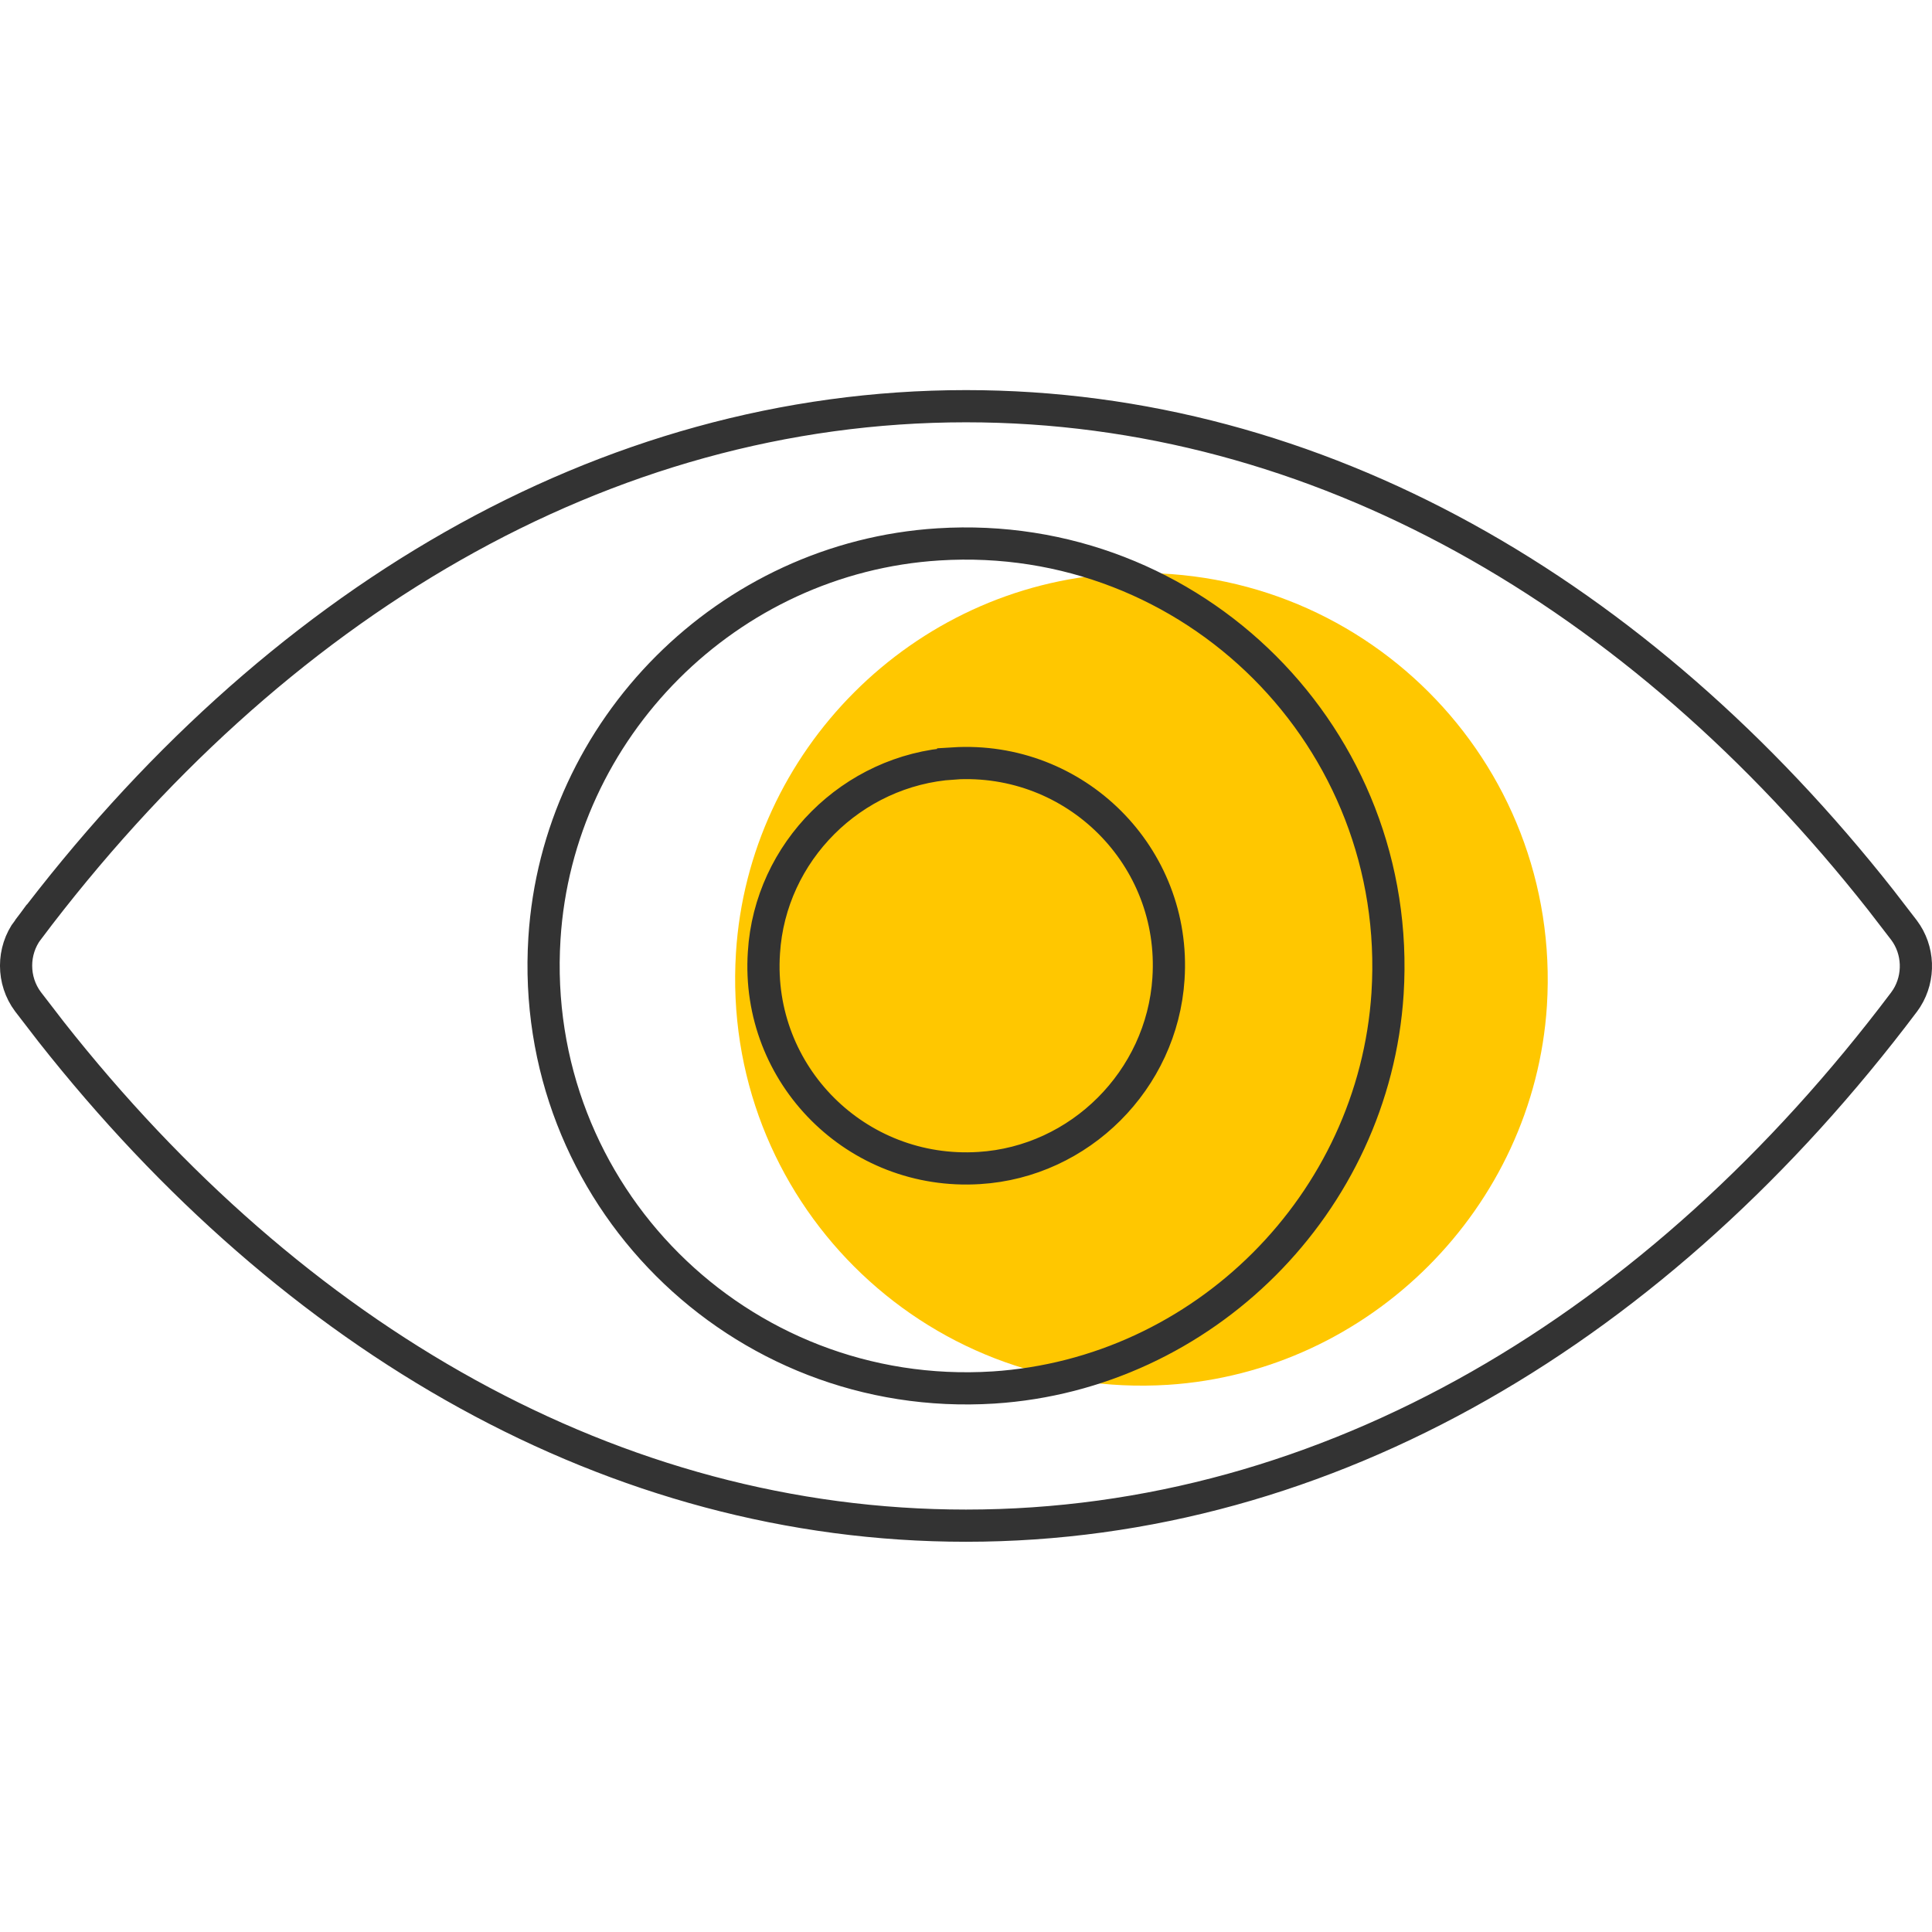
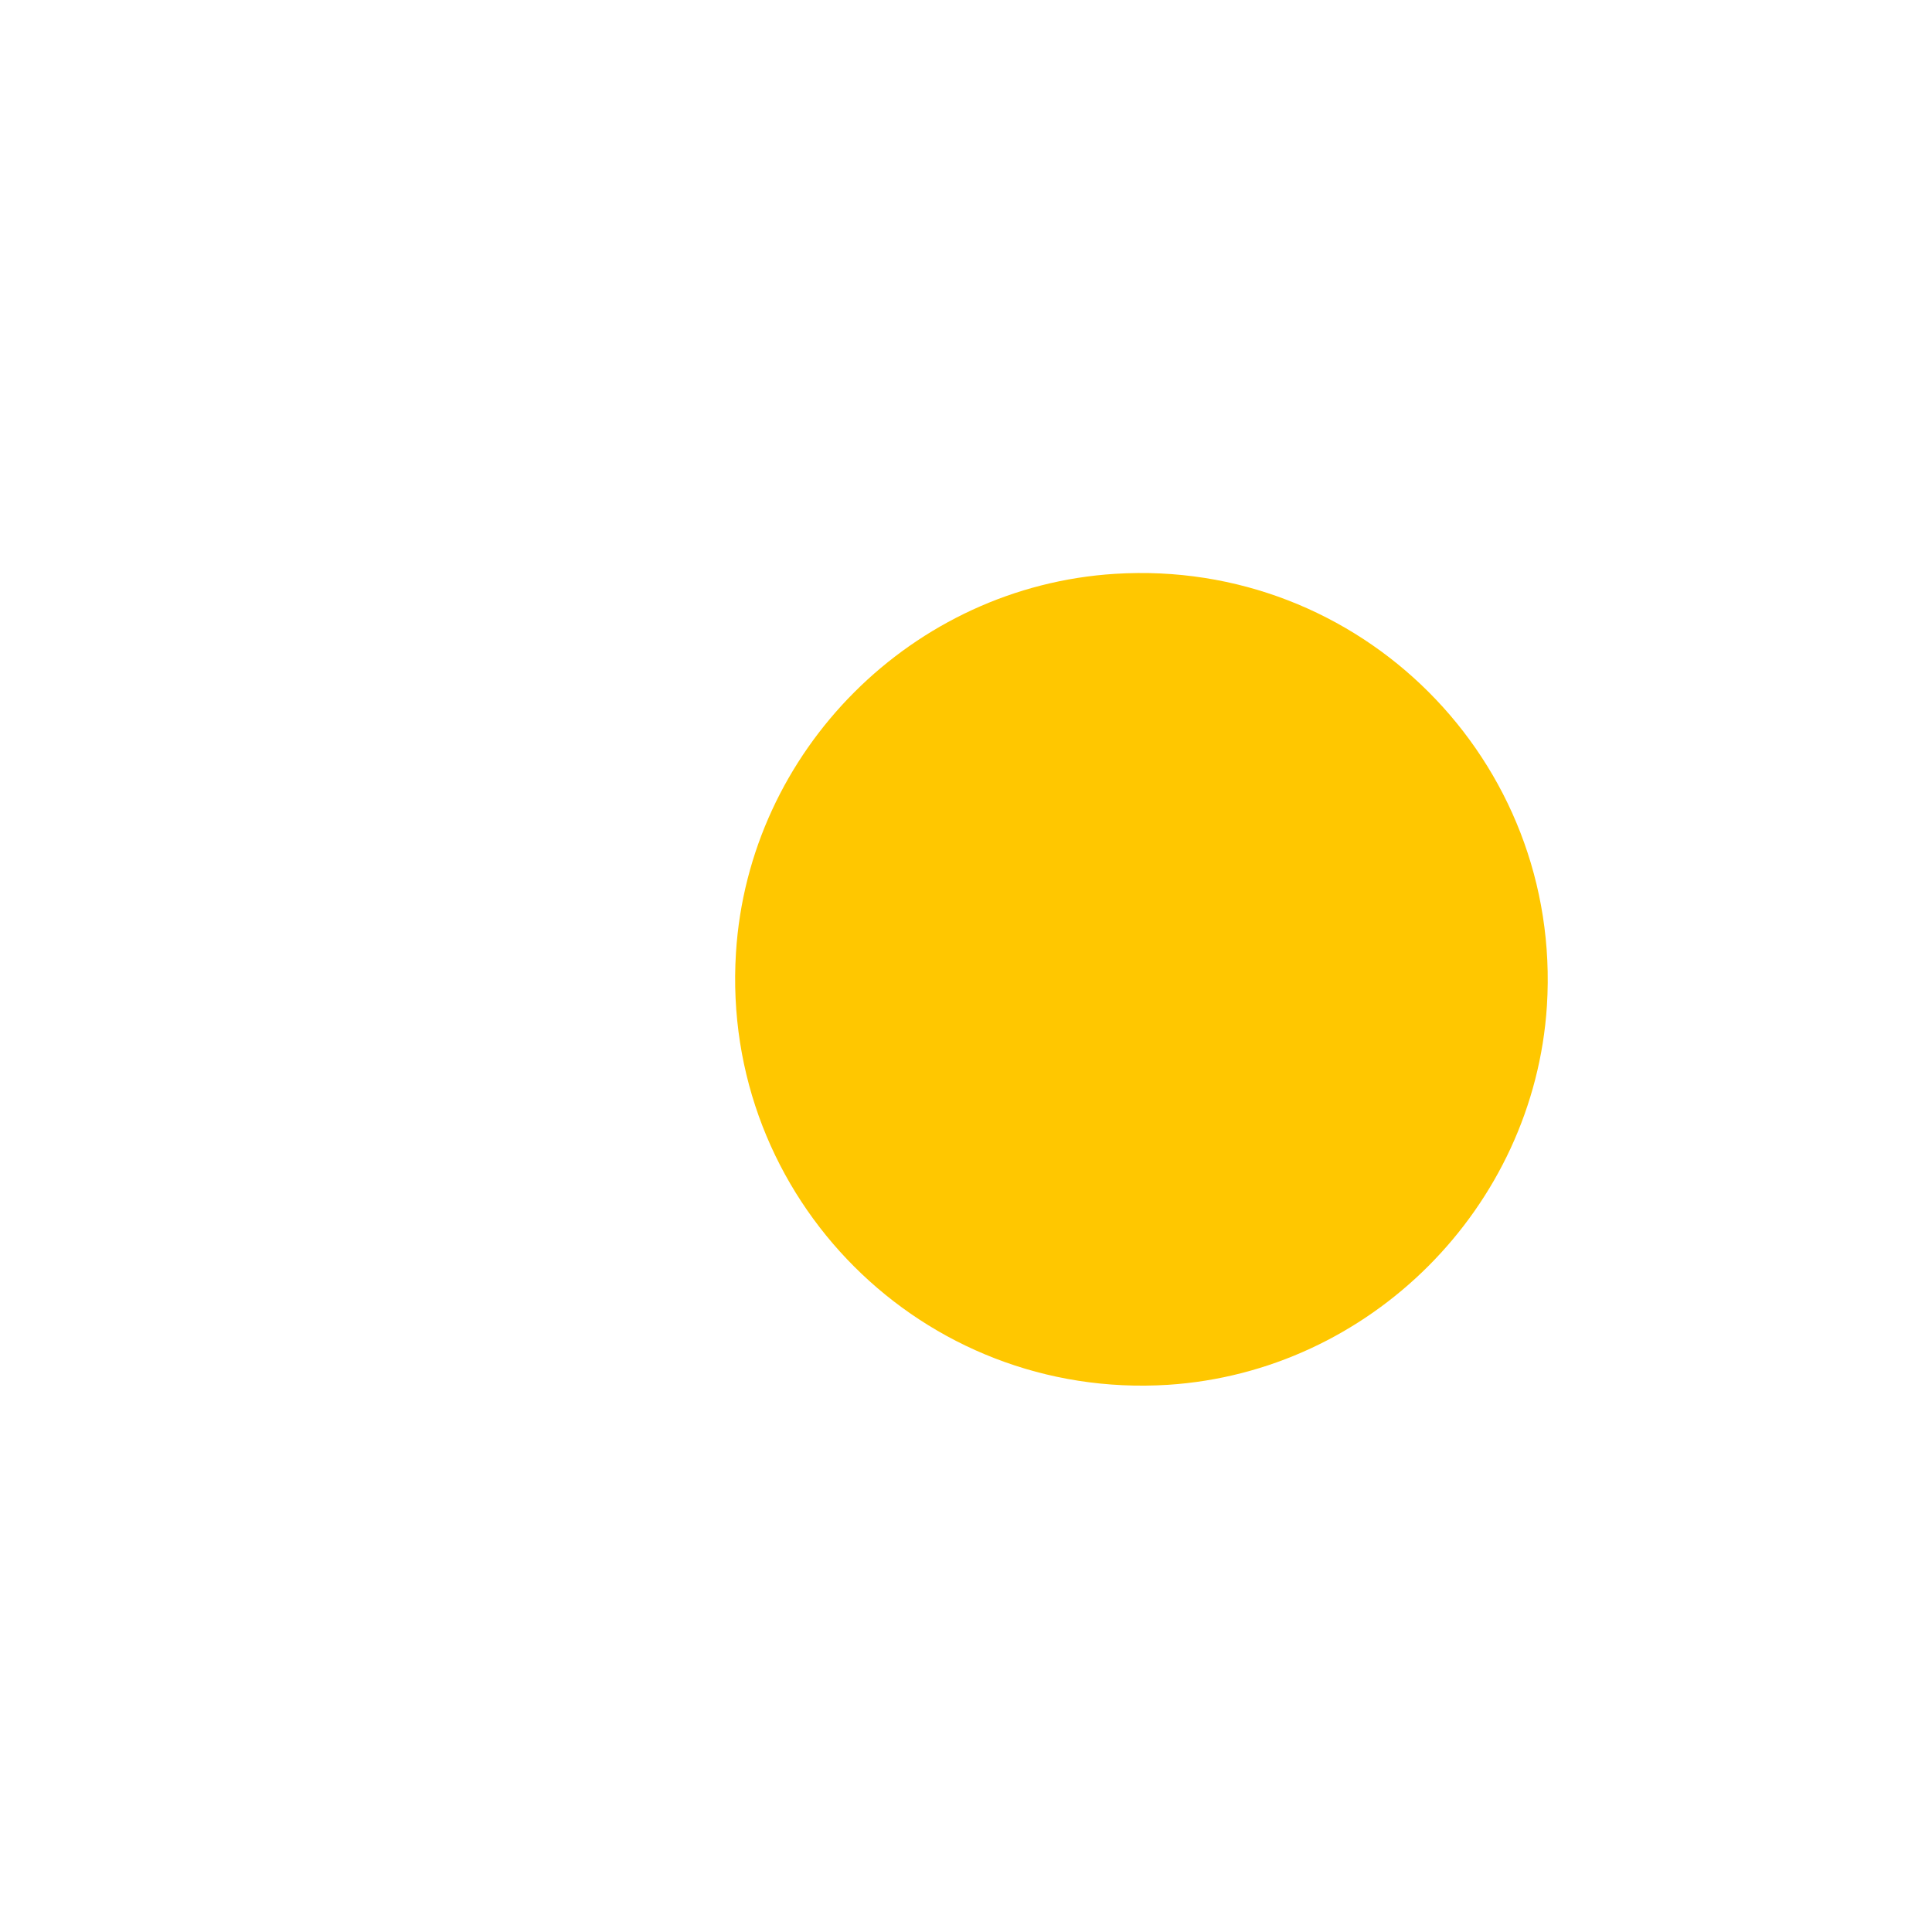
<svg xmlns="http://www.w3.org/2000/svg" width="60" height="60" viewBox="0 0 60 60" fill="none">
  <path d="M22.856 29.592C22.377 37.214 28.661 43.486 36.271 43.007C42.543 42.602 47.636 37.508 48.041 31.236C48.52 23.614 42.236 17.343 34.626 17.821C28.342 18.214 23.248 23.308 22.856 29.592Z" fill="#FFC700" />
-   <path d="M30 12.615C40.916 12.615 50.886 18.399 58.41 27.951L59.131 28.887C59.593 29.502 59.621 30.351 59.217 30.996L59.131 31.121C51.528 41.217 41.268 47.381 30 47.381C19.084 47.381 9.114 41.596 1.59 32.045L0.869 31.109C0.377 30.453 0.376 29.53 0.868 28.874L0.869 28.875C8.472 18.779 18.732 12.615 30 12.615ZM43.092 30.851C43.589 22.929 37.056 16.409 29.146 16.906C22.611 17.314 17.317 22.609 16.908 29.144C16.411 37.067 22.944 43.587 30.854 43.09H30.855C37.377 42.668 42.671 37.375 43.092 30.852V30.851ZM29.602 23.709C33.402 23.47 36.538 26.598 36.288 30.394V30.395C36.083 33.544 33.534 36.081 30.411 36.274H30.41C26.61 36.513 23.474 33.385 23.724 29.589V29.587C23.917 26.453 26.464 23.915 29.602 23.71L29.602 23.709Z" stroke="#333333" />
</svg>